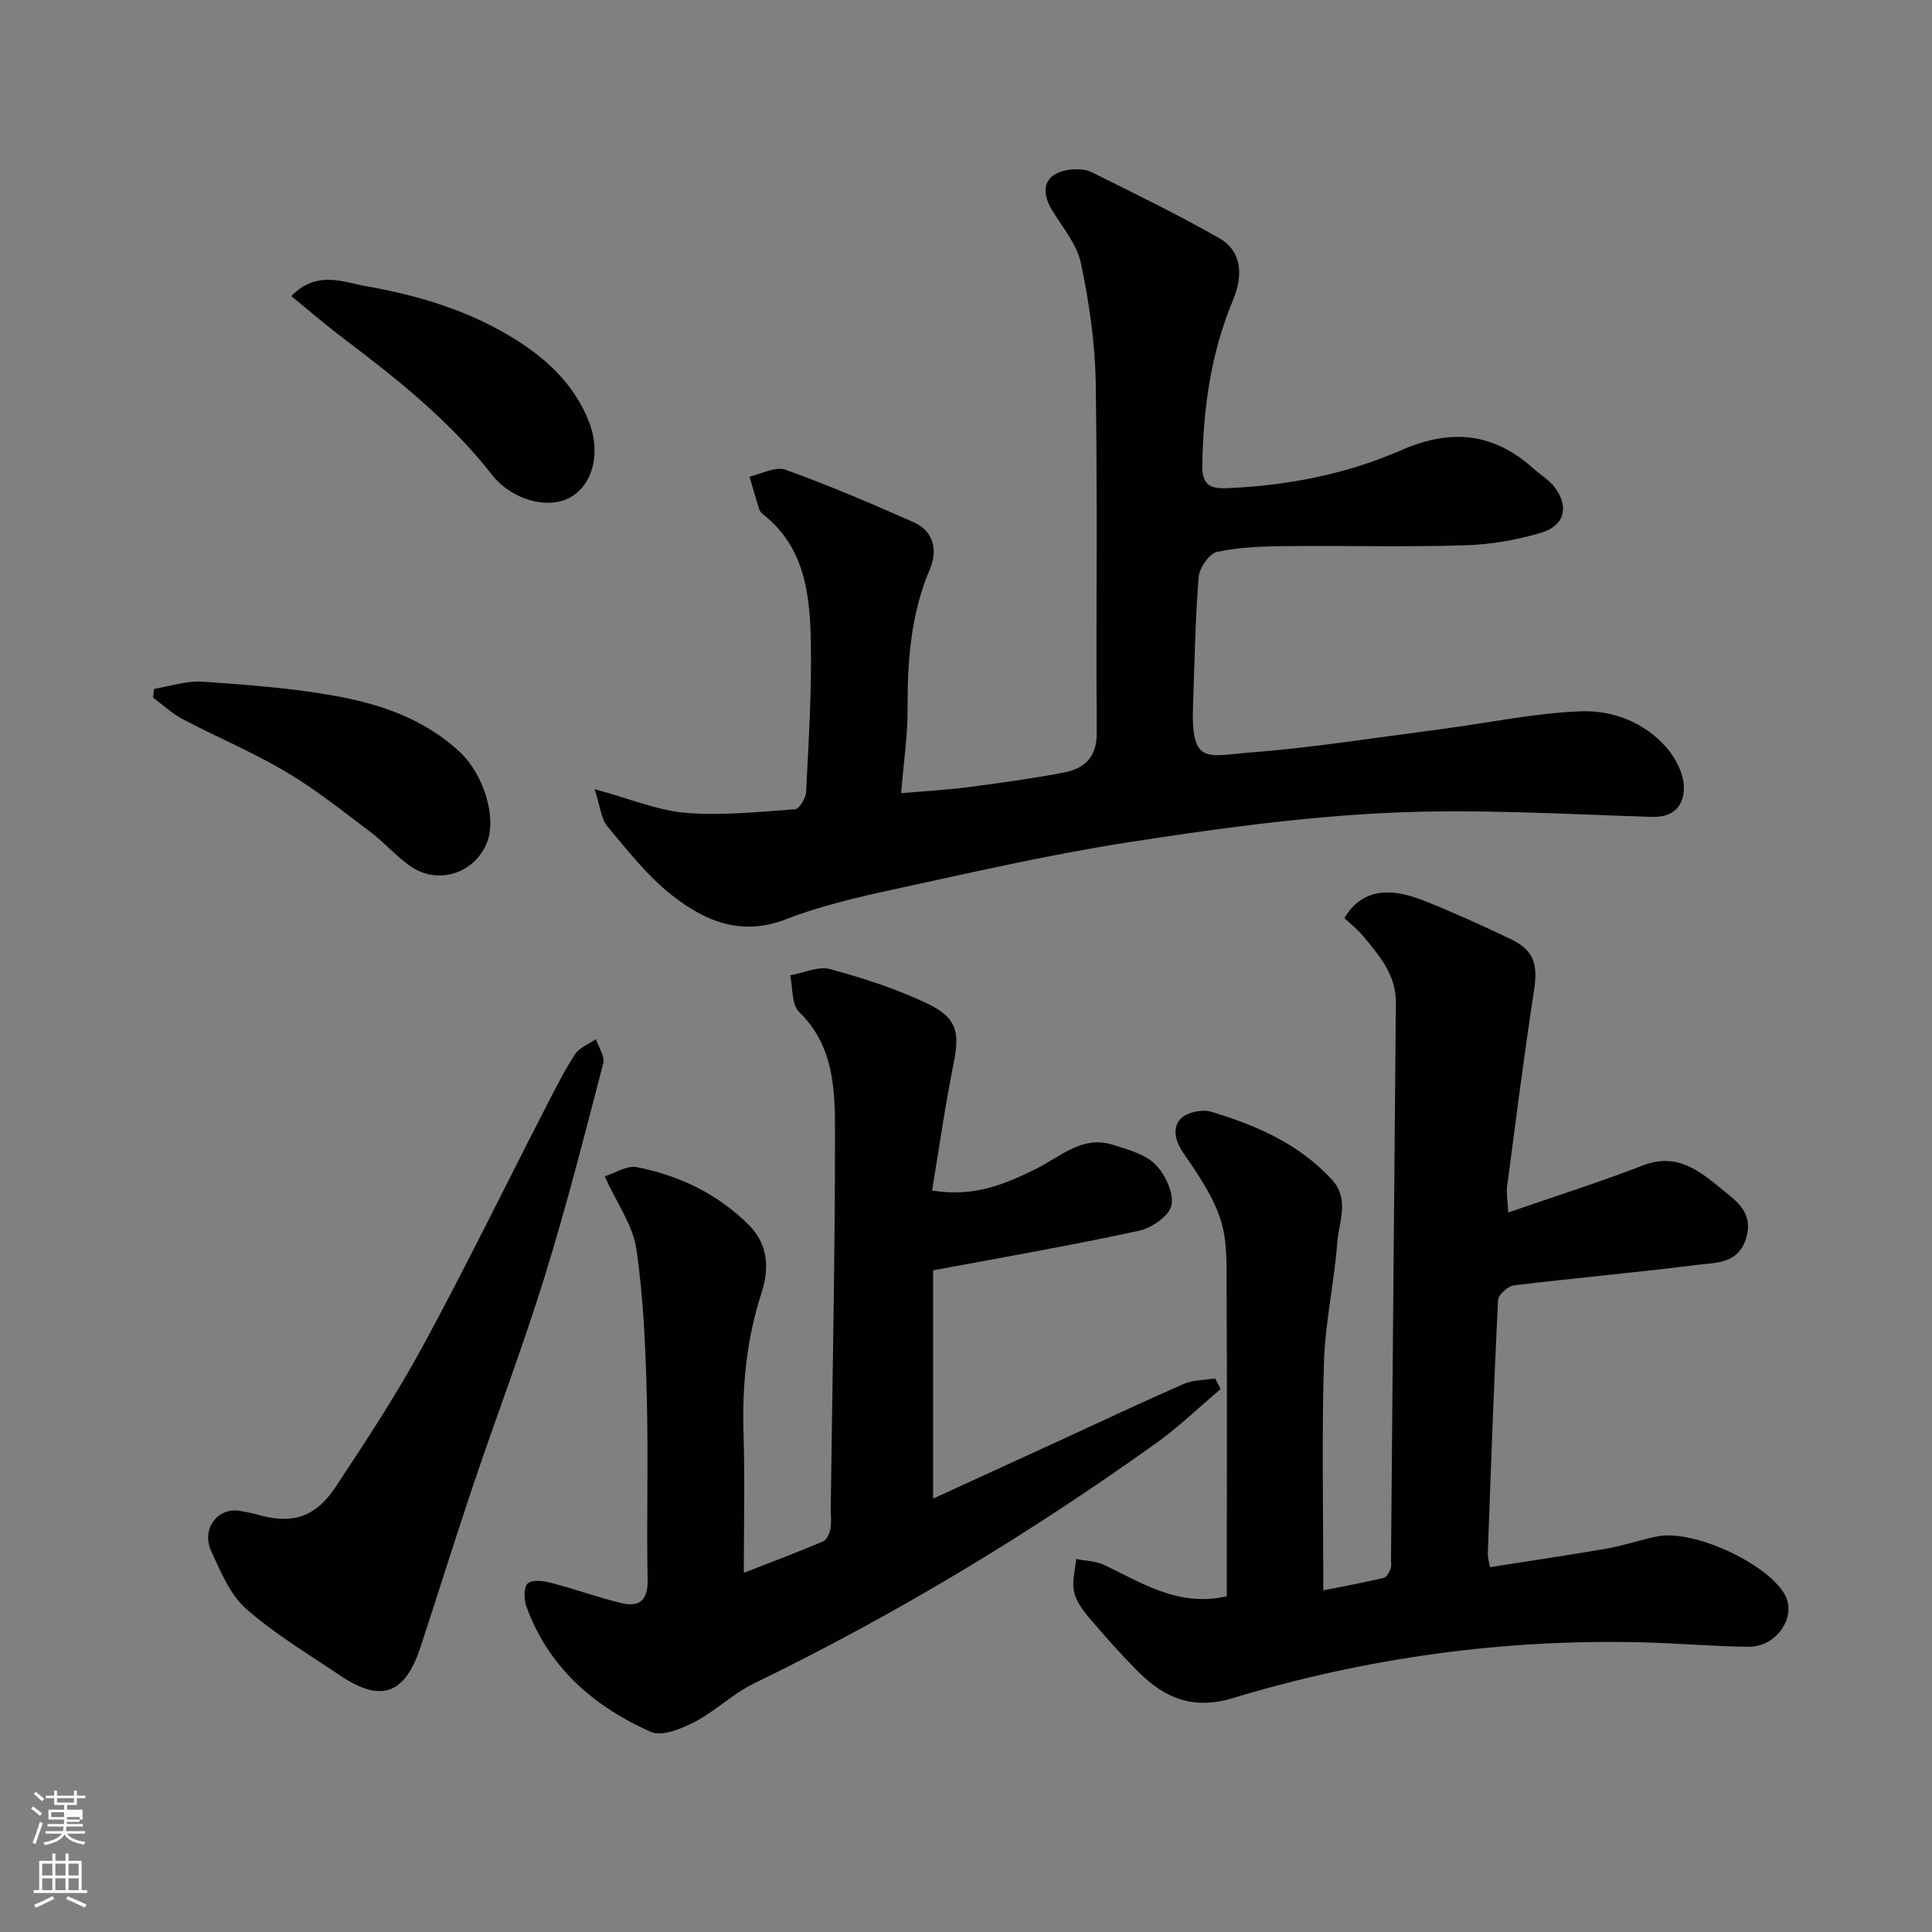
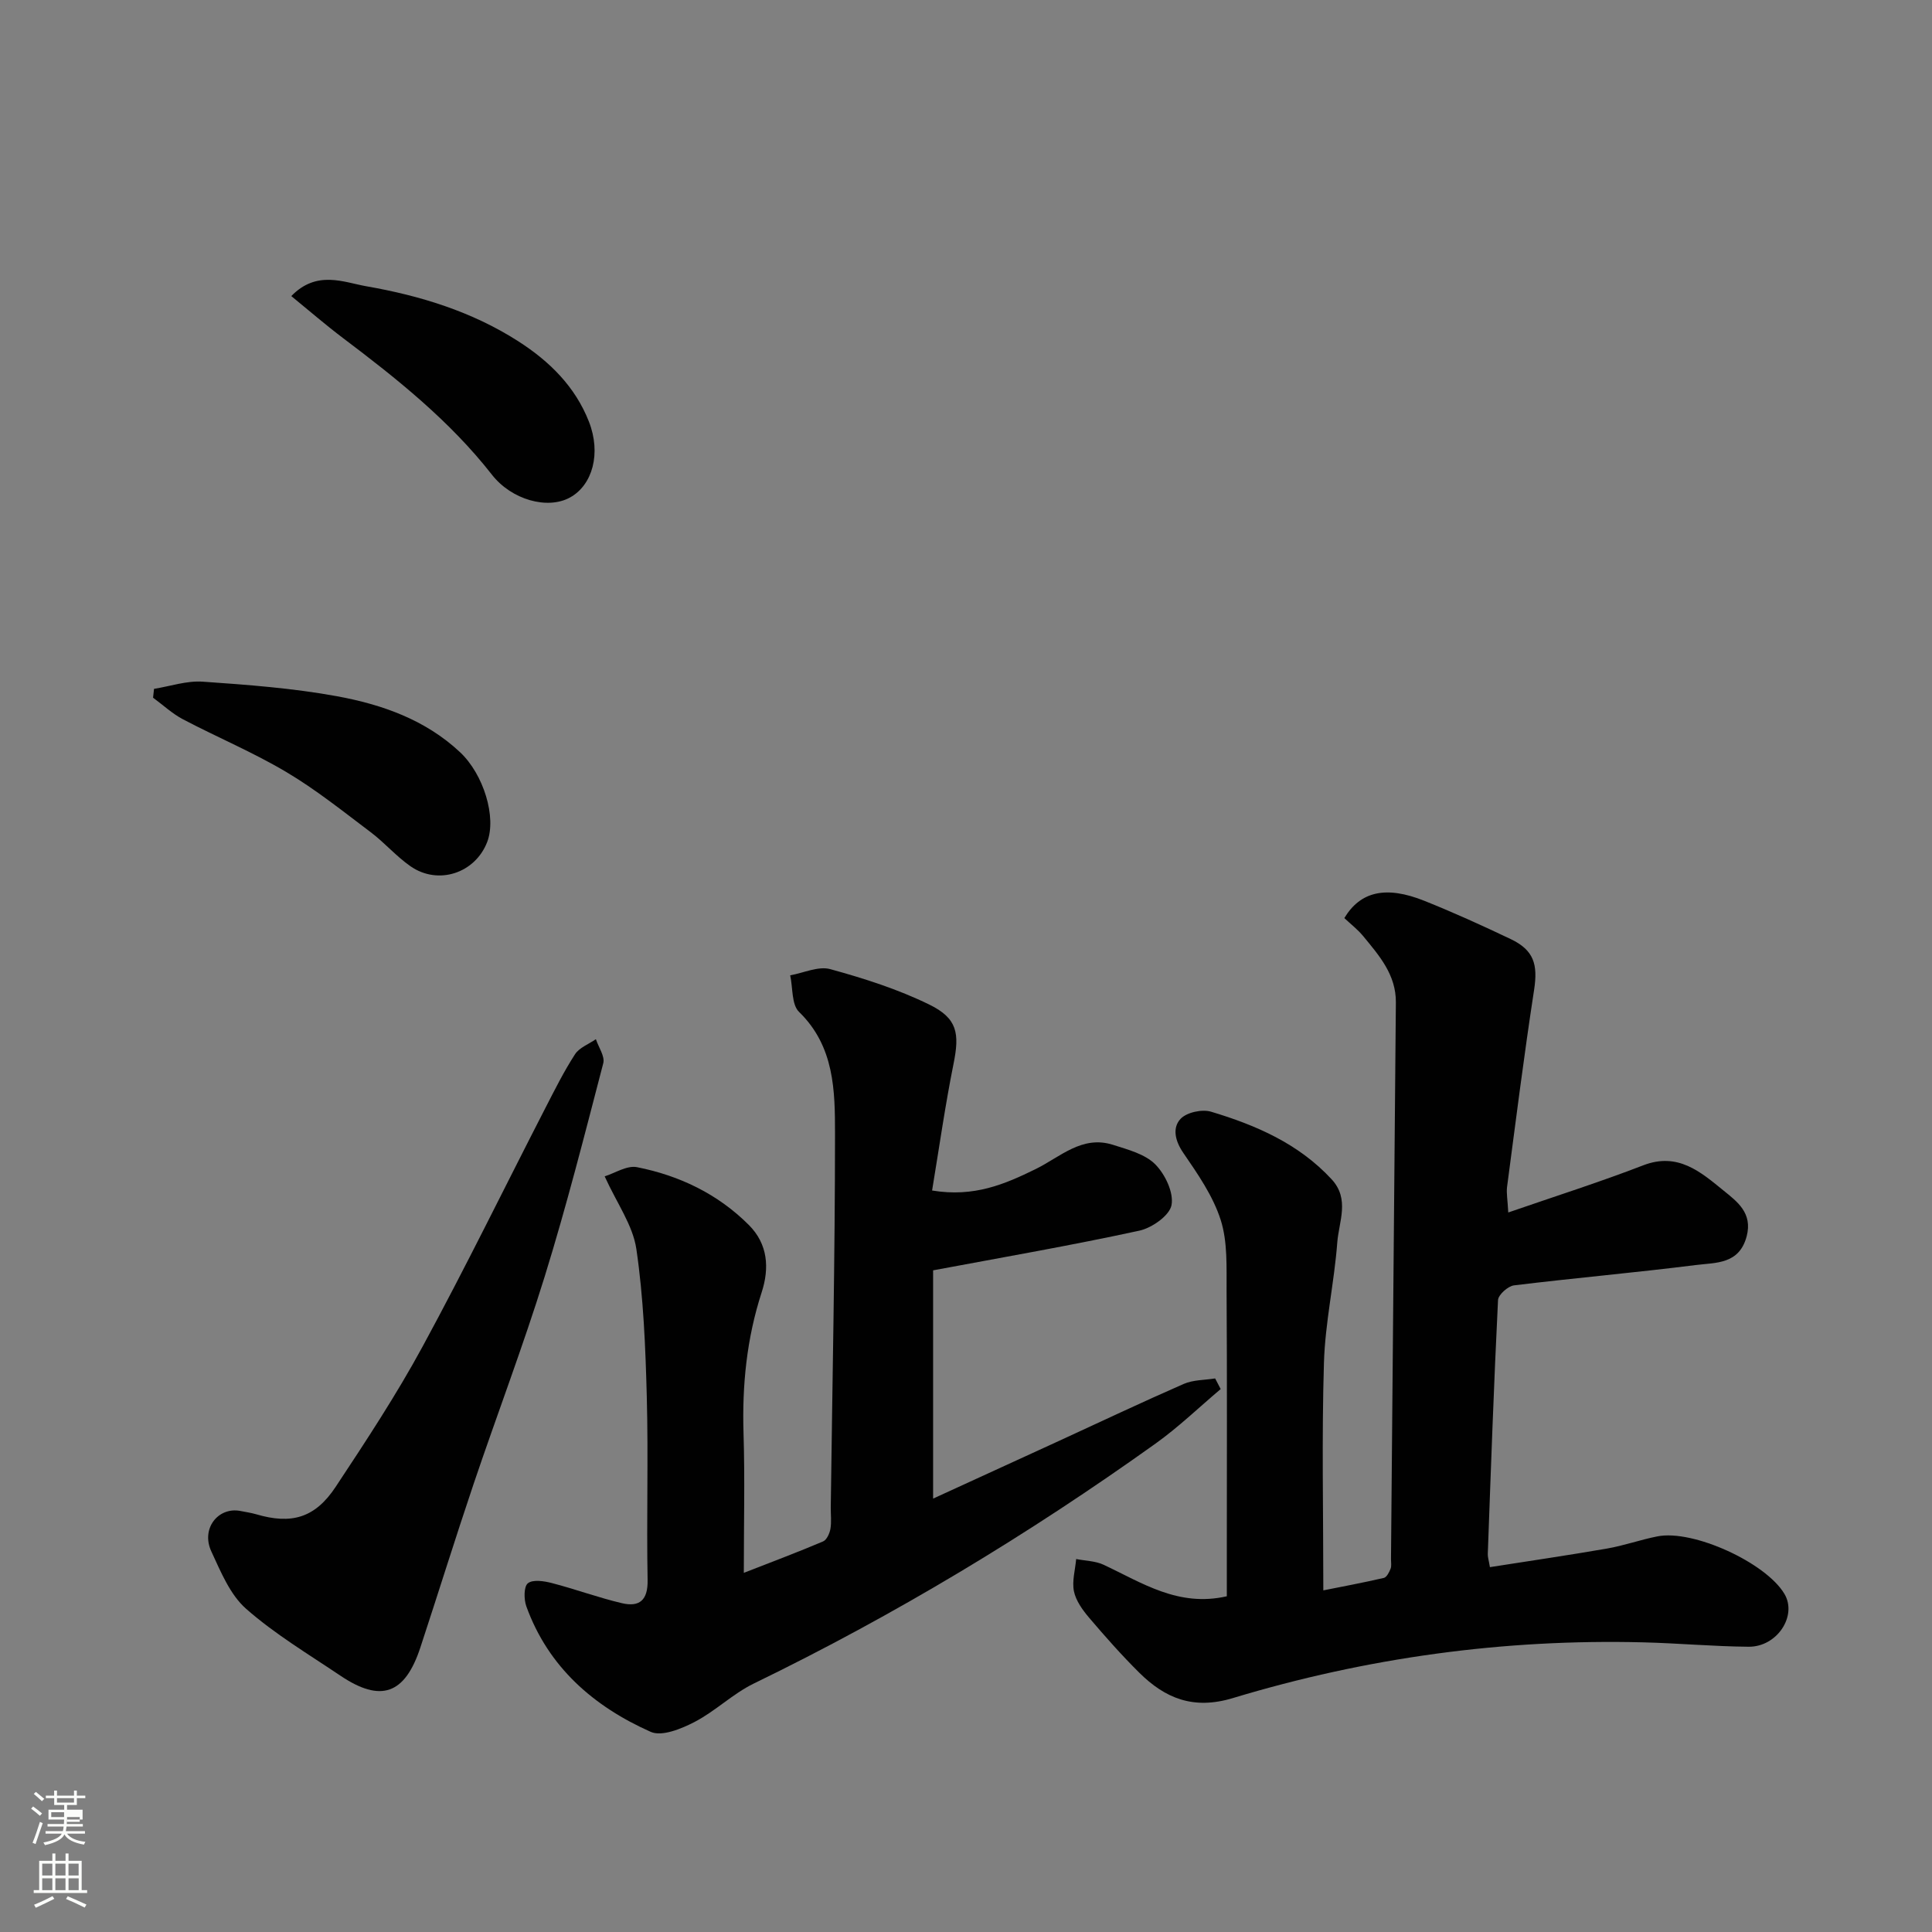
<svg xmlns="http://www.w3.org/2000/svg" enable-background="new 0 0 400 400" viewBox="0 0 400 400">
  <rect x="0" y="0" width="400" height="400" fill="#808080" stroke="none" />
  <path d="m6.44 374.46.42-.45c.65.47 1.27.95 1.85 1.44l-.45.49c-.65-.56-1.25-1.06-1.82-1.48m.93 7.33-.63-.26c.55-1.36 1.05-2.8 1.52-4.33.19.1.38.19.59.27-.46 1.29-.95 2.73-1.48 4.32m-.38-10.38.44-.42c.43.34 1.01.82 1.74 1.44l-.49.49c-.53-.51-1.09-1.01-1.69-1.51m2.5.35h1.72v-1.04h.59v1.04h3.52v-1.04h.59v1.04h1.75v.53h-1.75v1.42h-2.03v.97h3.22v2.03h-3.24c0 .35-.01.66-.03.93h3.32v.53h-3.37c-.03.27-.08.58-.15.94h3.96v.53h-3.71c.67.92 1.93 1.48 3.79 1.68-.13.24-.23.44-.29.59-2.13-.38-3.48-1.08-4.04-2.12-.43.97-1.77 1.72-4.03 2.23-.09-.19-.2-.37-.33-.55 2.1-.42 3.37-1.03 3.81-1.83h-3.36v-.53h3.58c.08-.29.13-.61.16-.94h-3.33v-.53h3.39c.02-.27.04-.58.04-.93h-3.23v-2.03h3.25v-.97h-2.07v-1.42h-1.73zm1.12 3.44v1h2.65c.01-.3.02-.44.01-.4v-.25-.35zm1.19-2h3.52v-.91h-3.52zm4.71 3h-2.63v.59c0 .15-.01.28-.01.4h2.64v-1.99z" fill="#fbfcfa" />
  <path d="m13.56 383.74h.63v1.52h2.72v6.07h1.13v.6h-11.06v-.6h1.13v-6.07h2.73v-1.52h.63v1.52h2.1v-1.52zm-2.69 8.83.38.56c-1.24.63-2.53 1.25-3.85 1.85-.1-.21-.21-.42-.34-.63 1.36-.55 2.63-1.15 3.81-1.78m-2.13-4.27h2.1v-2.45h-2.1zm0 3.04h2.1v-2.46h-2.1zm2.72-3.04h2.1v-2.45h-2.1zm0 3.04h2.1v-2.46h-2.1zm6.07 3.6c-1.41-.71-2.7-1.3-3.86-1.78l.35-.56c1.45.62 2.75 1.19 3.88 1.72zm-1.25-9.09h-2.1v2.45h2.1zm-2.09 5.49h2.1v-2.46h-2.1z" fill="#fbfcfa" />
  <g fill="#010101">
-     <path d="m123.11 163.39c7.34 1.99 13.03 4.41 18.87 4.9 7.47.62 15.08-.2 22.6-.74.88-.06 2.24-2.26 2.31-3.51.51-10.25 1.17-20.53.99-30.78-.17-9.86-1.1-19.78-9.78-26.68-.38-.3-.78-.71-.92-1.15-.71-2.24-1.34-4.5-2-6.75 2.49-.54 5.37-2.17 7.41-1.44 9 3.23 17.81 7 26.56 10.88 4.24 1.88 4.99 5.9 3.38 9.69-3.96 9.31-4.67 18.98-4.62 28.91.02 5.55-.82 11.1-1.34 17.5 5.19-.45 9.55-.68 13.87-1.24 6.63-.87 13.27-1.78 19.84-3.04 4.22-.82 6.83-3.15 6.79-8.17-.17-24.15.17-48.31-.21-72.46-.13-8.3-1.36-16.67-3.06-24.8-.82-3.91-3.78-7.4-5.97-10.97-2.74-4.48-1.29-7.88 3.92-8.44 1.42-.15 3.09-.05 4.33.57 8.86 4.42 17.78 8.75 26.37 13.65 4.27 2.44 5.23 7.09 2.79 12.92-4.57 10.95-6.11 22.31-6.32 34.03-.07 3.79 1.29 4.95 4.95 4.81 12.54-.51 24.81-2.87 36.18-7.85 10.46-4.58 19.19-3.64 27.51 3.84 1.44 1.3 3.22 2.33 4.35 3.85 2.98 4.02 2.04 7.93-2.87 9.39-5.1 1.52-10.54 2.44-15.86 2.6-12.32.37-24.65.03-36.98.16-4.77.05-9.62.2-14.24 1.2-1.61.35-3.63 3.29-3.79 5.19-.71 8.9-.85 17.85-1.17 26.78-.43 12.18 2.96 10.26 11.51 9.59 13.21-1.03 26.33-3.11 39.48-4.82 9.72-1.26 19.4-3.33 29.15-3.74 6.65-.28 13.31 2.22 17.93 7.55 1.9 2.19 3.54 5.44 3.56 8.23.03 3.45-1.85 6.23-6.58 6.08-18.25-.57-36.56-1.7-54.76-.83-17.96.85-35.9 3.33-53.7 6.09-16.24 2.52-32.3 6.22-48.37 9.71-7.62 1.65-15.31 3.43-22.55 6.24-9.29 3.6-16.83.3-23.6-5.03-5.06-3.98-9.17-9.26-13.34-14.25-1.31-1.6-1.46-4.14-2.62-7.67z" />
    <path d="m312.27 251.03c9.68-3.35 18.93-6.28 27.96-9.77 7.17-2.76 11.89 1.39 16.62 5.24 2.79 2.27 6.05 4.62 4.78 9.46-1.54 5.85-6.42 5.43-10.51 5.95-12.53 1.58-25.12 2.68-37.65 4.21-1.26.15-3.26 1.94-3.32 3.05-.87 17.52-1.48 35.06-2.12 52.59-.02.62.2 1.26.44 2.7 8.21-1.29 16.25-2.46 24.25-3.85 3.52-.61 6.92-1.83 10.43-2.52 7.39-1.47 22.49 5.45 26.31 11.93 2.67 4.52-1.52 10.97-7.43 10.92-7.27-.06-14.53-.73-21.8-.91-28.94-.73-57.32 3.18-84.98 11.54-8.16 2.47-14.01.07-19.41-5.29-3.63-3.6-7.03-7.45-10.35-11.35-1.35-1.59-2.73-3.5-3.14-5.46-.43-2.11.26-4.45.46-6.69 1.91.38 4 .39 5.71 1.2 7.93 3.72 15.45 8.81 25.48 6.51 0-2.97 0-6.09 0-9.21 0-18 .07-35.99-.05-53.99-.03-4.93.24-10.15-1.22-14.72-1.59-4.97-4.76-9.53-7.77-13.92-1.72-2.52-2.24-5.17-.55-6.99 1.26-1.36 4.46-2.06 6.34-1.49 9.3 2.79 18.12 6.61 24.94 13.98 3.81 4.11 1.51 8.75 1.18 13.08-.63 8.32-2.51 16.58-2.76 24.89-.47 15.39-.13 30.81-.13 47.15 3.84-.77 8.21-1.58 12.53-2.58.59-.14 1.1-1.16 1.39-1.88.23-.58.09-1.31.09-1.98.34-38.43.66-76.85 1.01-115.28.05-5.74-3.45-9.7-6.76-13.73-1.15-1.4-2.63-2.53-3.91-3.74 3.33-5.55 8.64-6.75 16.58-3.57 6.05 2.42 11.99 5.12 17.87 7.92 4.82 2.3 5.64 5.27 4.84 10.5-2.09 13.57-3.8 27.2-5.6 40.82-.16 1.26.11 2.6.25 5.28z" />
    <path d="m193.19 263.01v47.26c8.95-4.1 17.5-8.01 26.05-11.94 8.6-3.95 17.16-8.01 25.83-11.8 1.96-.86 4.33-.79 6.51-1.14.38.73.77 1.47 1.15 2.2-4.48 3.78-8.73 7.89-13.49 11.29-26.35 18.84-54 35.51-83.16 49.67-4.36 2.12-7.97 5.73-12.29 7.97-2.72 1.41-6.76 3.07-9.07 2.04-11.81-5.26-21.2-13.39-25.75-25.99-.52-1.45-.54-4.08.32-4.77 1.02-.82 3.34-.47 4.95-.05 4.87 1.26 9.62 3.02 14.51 4.17 3.62.85 5.41-.58 5.33-4.79-.24-12.66.17-25.34-.17-38-.27-10.2-.68-20.47-2.16-30.54-.73-4.93-4.04-9.48-6.56-15.04 2.1-.65 4.6-2.31 6.69-1.9 8.8 1.74 16.75 5.55 23.17 11.98 3.94 3.95 4.28 8.9 2.64 13.95-3.09 9.51-4.06 19.22-3.75 29.19.29 9.32.06 18.66.06 28.87 5.94-2.32 11.23-4.3 16.42-6.51.75-.32 1.34-1.65 1.51-2.59.25-1.46.05-2.99.07-4.49.33-25.77.88-51.54.88-77.31 0-8.91-.1-18.09-7.44-25.23-1.58-1.53-1.27-5-1.84-7.58 2.78-.49 5.84-1.96 8.3-1.28 6.99 1.92 14.01 4.16 20.49 7.33 5.88 2.87 6.29 6.02 5.03 12.27-1.73 8.59-2.96 17.29-4.44 26.23 8.71 1.45 15.09-1.33 21.41-4.42 5.11-2.5 9.63-7.09 16.06-5.03 3.06.98 6.59 1.89 8.72 4.02 2.05 2.05 3.87 5.87 3.38 8.46-.41 2.16-4.07 4.73-6.68 5.29-14 3.04-28.13 5.49-42.68 8.21z" />
    <path d="m49.67 312.81c1.12.23 2.26.38 3.36.7 7.29 2.15 12.19.8 16.47-5.68 6.29-9.51 12.59-19.08 18.02-29.09 8.82-16.24 16.93-32.87 25.38-49.31 1.94-3.77 3.84-7.59 6.14-11.14.9-1.4 2.86-2.11 4.33-3.14.55 1.67 1.9 3.55 1.53 4.98-3.85 14.78-7.61 29.59-12.13 44.17-4.48 14.45-9.88 28.61-14.72 42.95-3.79 11.24-7.31 22.58-11.02 33.85-3.19 9.69-8.17 11.47-16.54 5.84-6.63-4.46-13.58-8.61-19.54-13.86-3.32-2.92-5.24-7.66-7.19-11.86-2.2-4.72 1.38-9.21 5.91-8.41z" />
    <path d="m31.89 142.62c3.35-.54 6.75-1.71 10.06-1.49 9.31.65 18.67 1.34 27.83 3.02 9.3 1.71 18.28 4.85 25.46 11.58 4.9 4.59 7.59 13.48 5.63 18.59-2.48 6.46-10.14 9.02-15.88 5.03-2.95-2.05-5.36-4.88-8.24-7.05-5.72-4.31-11.35-8.83-17.49-12.47-6.87-4.08-14.31-7.19-21.4-10.92-2.22-1.17-4.12-2.96-6.17-4.46.06-.61.13-1.22.2-1.83z" />
    <path d="m60.31 61.3c5.28-5.44 10.86-2.85 15.55-2.03 11.05 1.93 21.8 5.2 31.45 11.39 6.5 4.17 11.77 9.39 14.61 16.61 2.59 6.59.76 13.15-3.89 15.72-4.65 2.58-12.13.5-16.2-4.73-8.72-11.14-19.64-19.84-30.83-28.28-3.52-2.66-6.86-5.55-10.69-8.68z" />
  </g>
</svg>